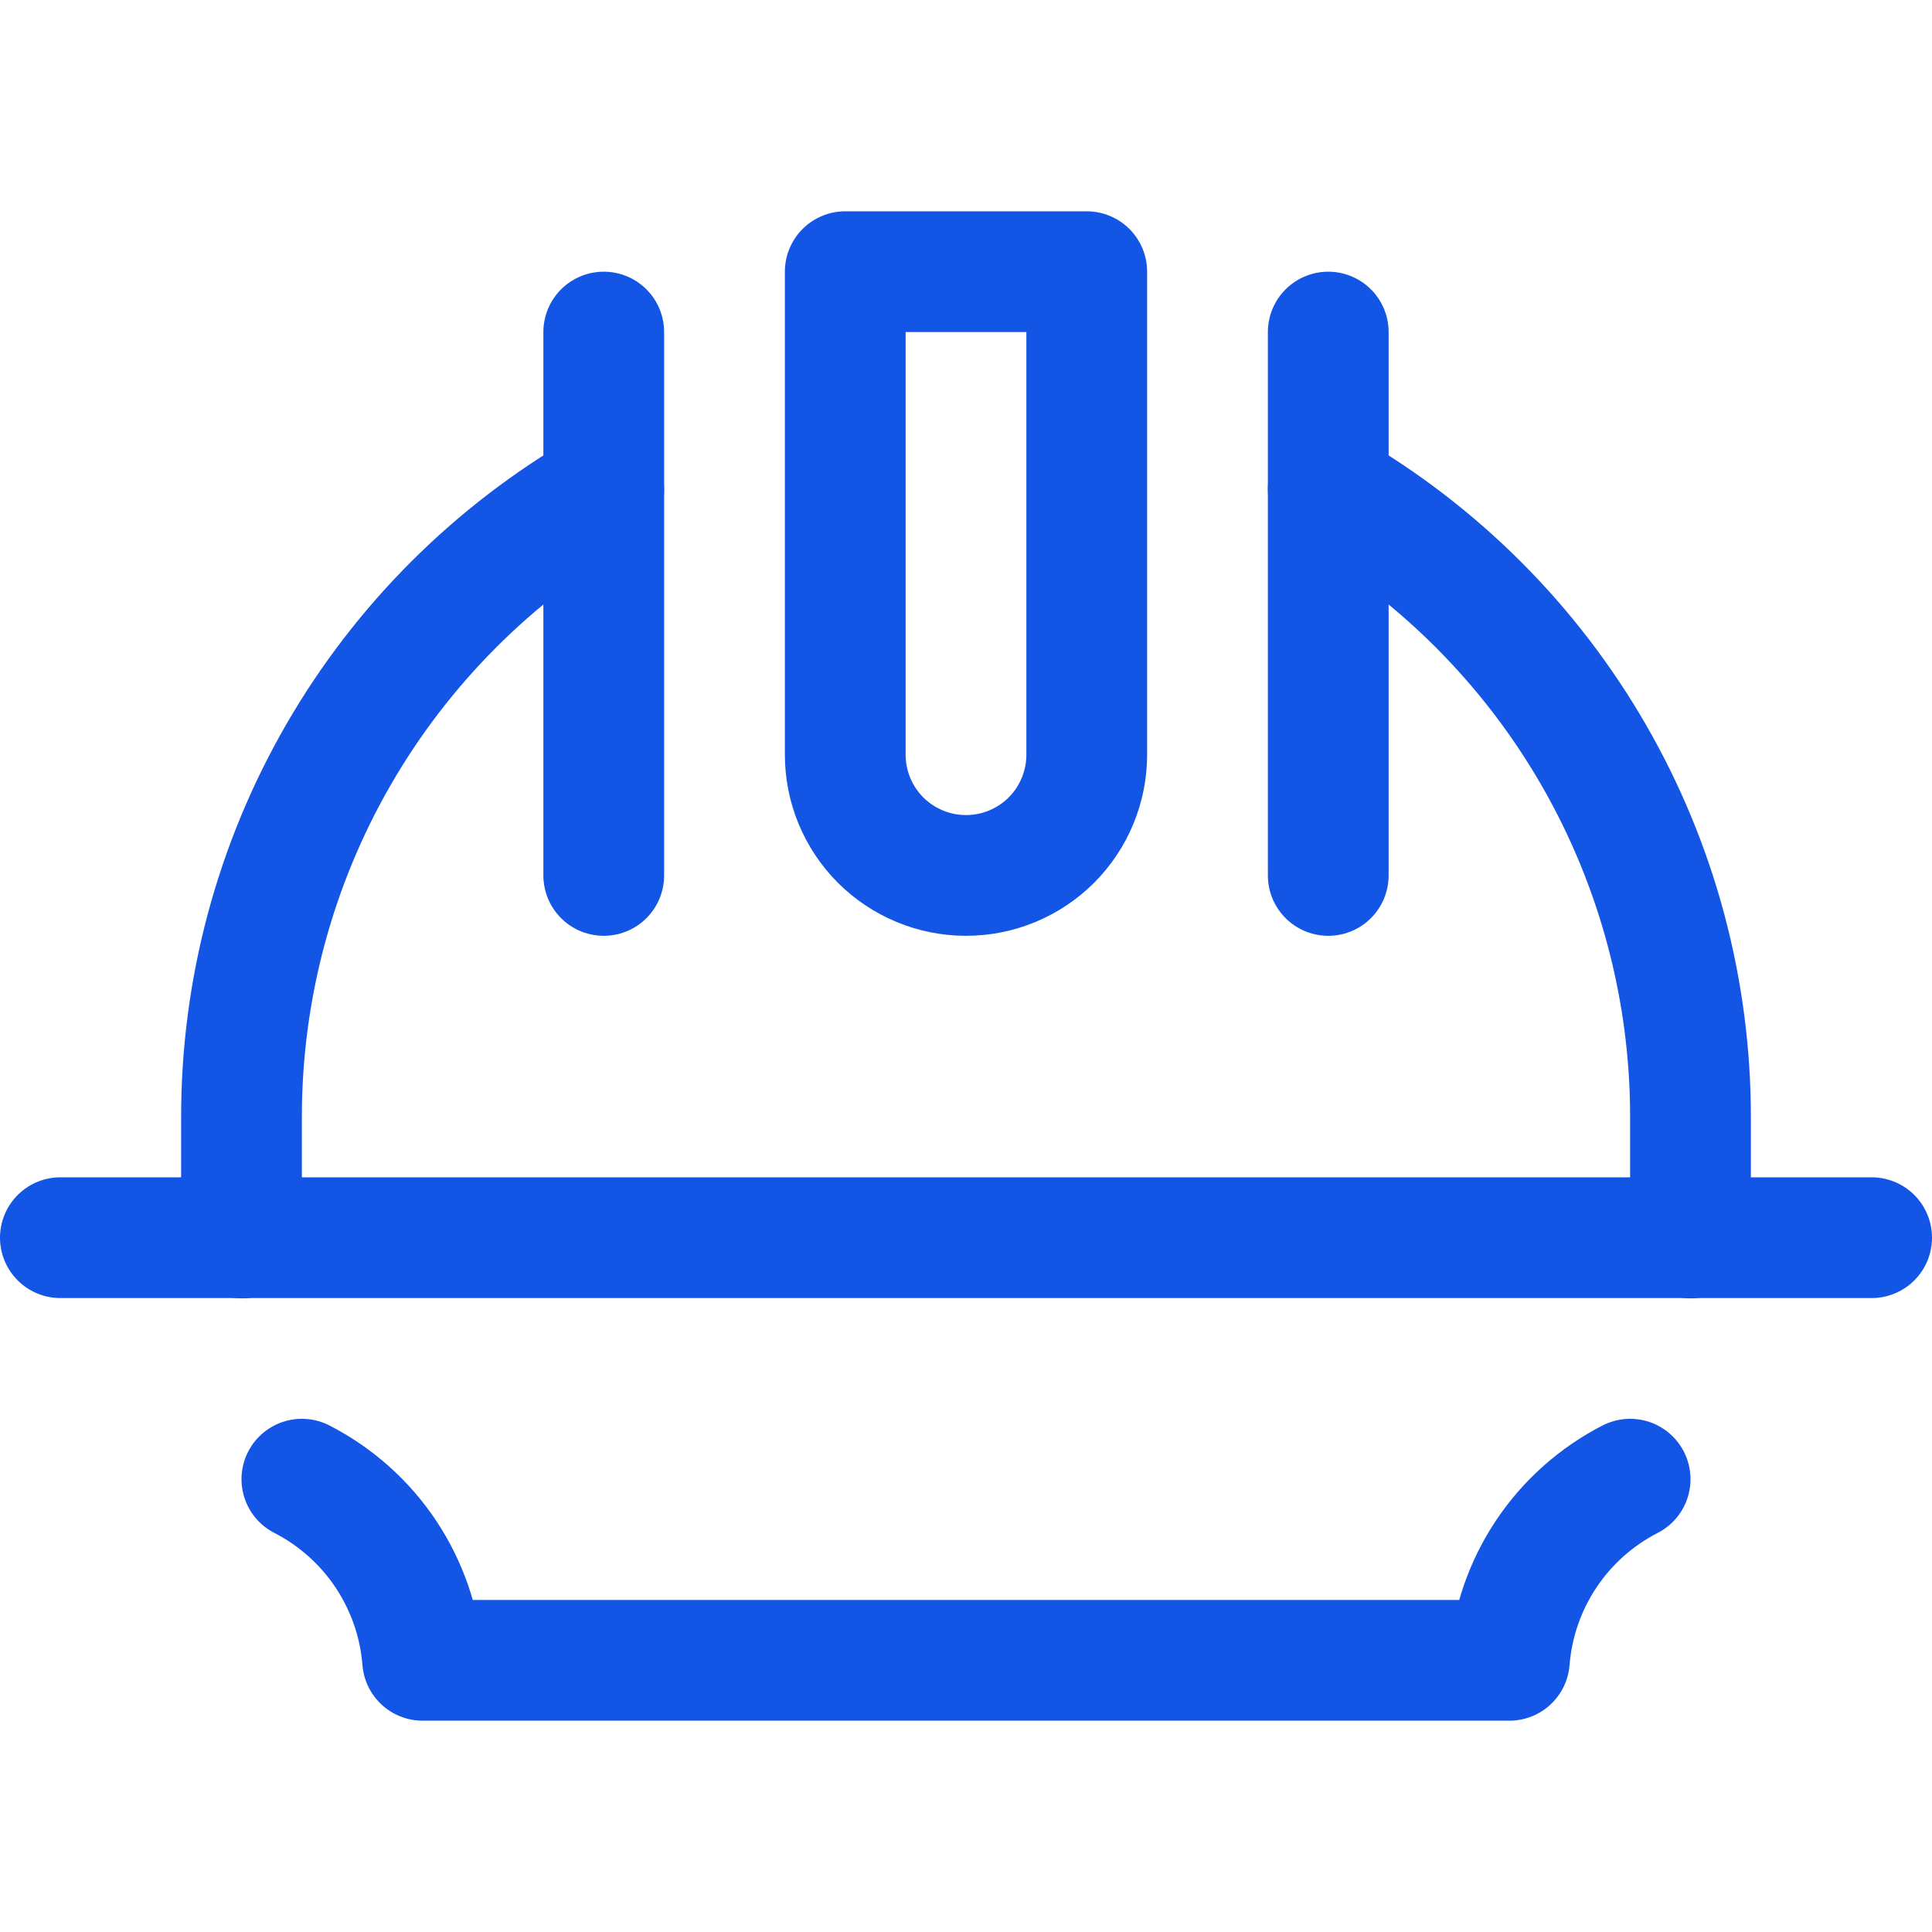
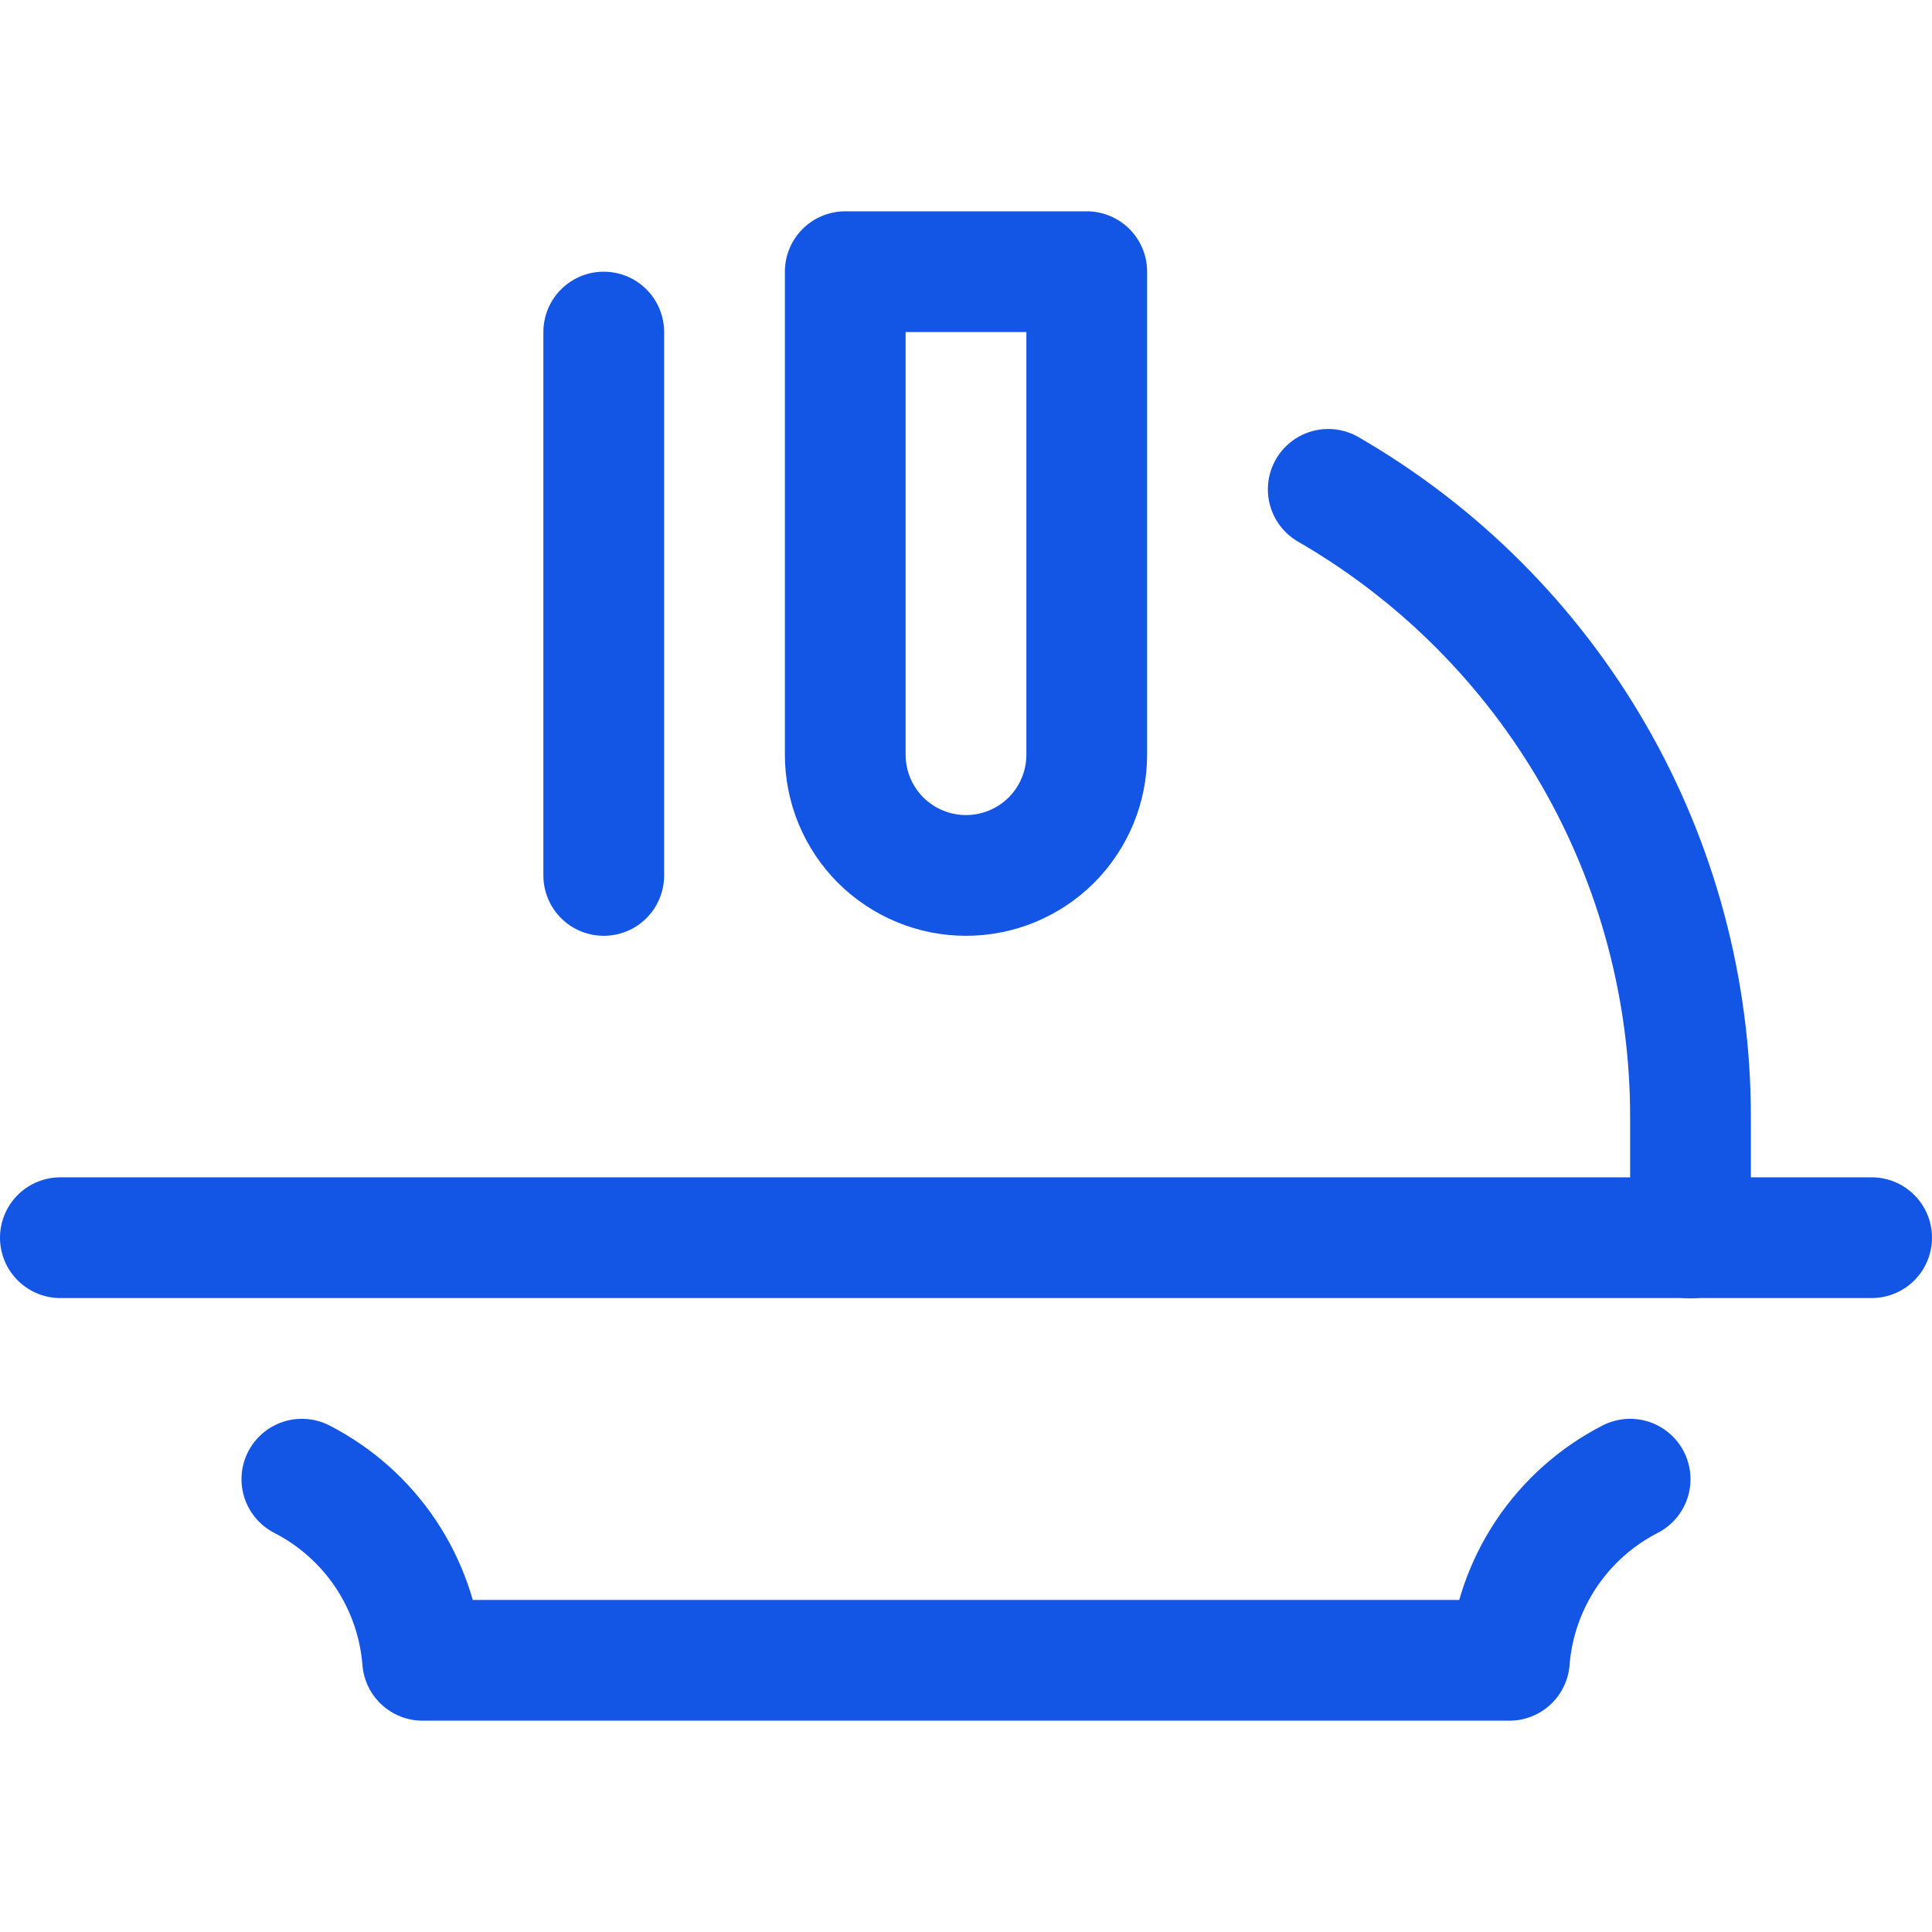
<svg xmlns="http://www.w3.org/2000/svg" width="24" height="24" viewBox="0 0 24 24" fill="none">
-   <path d="M7.5 6.079C6.131 6.87 4.994 8.007 4.204 9.376C3.414 10.745 2.999 12.298 3 13.879V15.379" stroke="#1355E5" stroke-width="1.5" stroke-linecap="round" stroke-linejoin="round" />
  <path d="M16.5 6.079C17.869 6.87 19.006 8.007 19.796 9.376C20.586 10.745 21.001 12.298 21 13.879V15.379" stroke="#1355E5" stroke-width="1.5" stroke-linecap="round" stroke-linejoin="round" />
  <path d="M7.5 4.125V10.875" stroke="#1355E5" stroke-width="1.5" stroke-linecap="round" stroke-linejoin="round" />
-   <path d="M16.5 4.125V10.875" stroke="#1355E5" stroke-width="1.5" stroke-linecap="round" stroke-linejoin="round" />
  <path d="M13.5 9.375C13.5 9.773 13.342 10.154 13.061 10.436C12.779 10.717 12.398 10.875 12 10.875C11.602 10.875 11.221 10.717 10.939 10.436C10.658 10.154 10.5 9.773 10.5 9.375V3.375H13.5V9.375Z" stroke="#1355E5" stroke-width="1.5" stroke-linecap="round" stroke-linejoin="round" />
  <path d="M0.75 15.375H23.25" stroke="#1355E5" stroke-width="1.5" stroke-linecap="round" stroke-linejoin="round" />
  <path d="M3.75 18.375C4.171 18.591 4.53 18.911 4.793 19.305C5.055 19.699 5.213 20.153 5.25 20.625H18.75C18.787 20.153 18.945 19.699 19.207 19.305C19.47 18.911 19.829 18.591 20.25 18.375" stroke="#1355E5" stroke-width="1.5" stroke-linecap="round" stroke-linejoin="round" />
</svg>